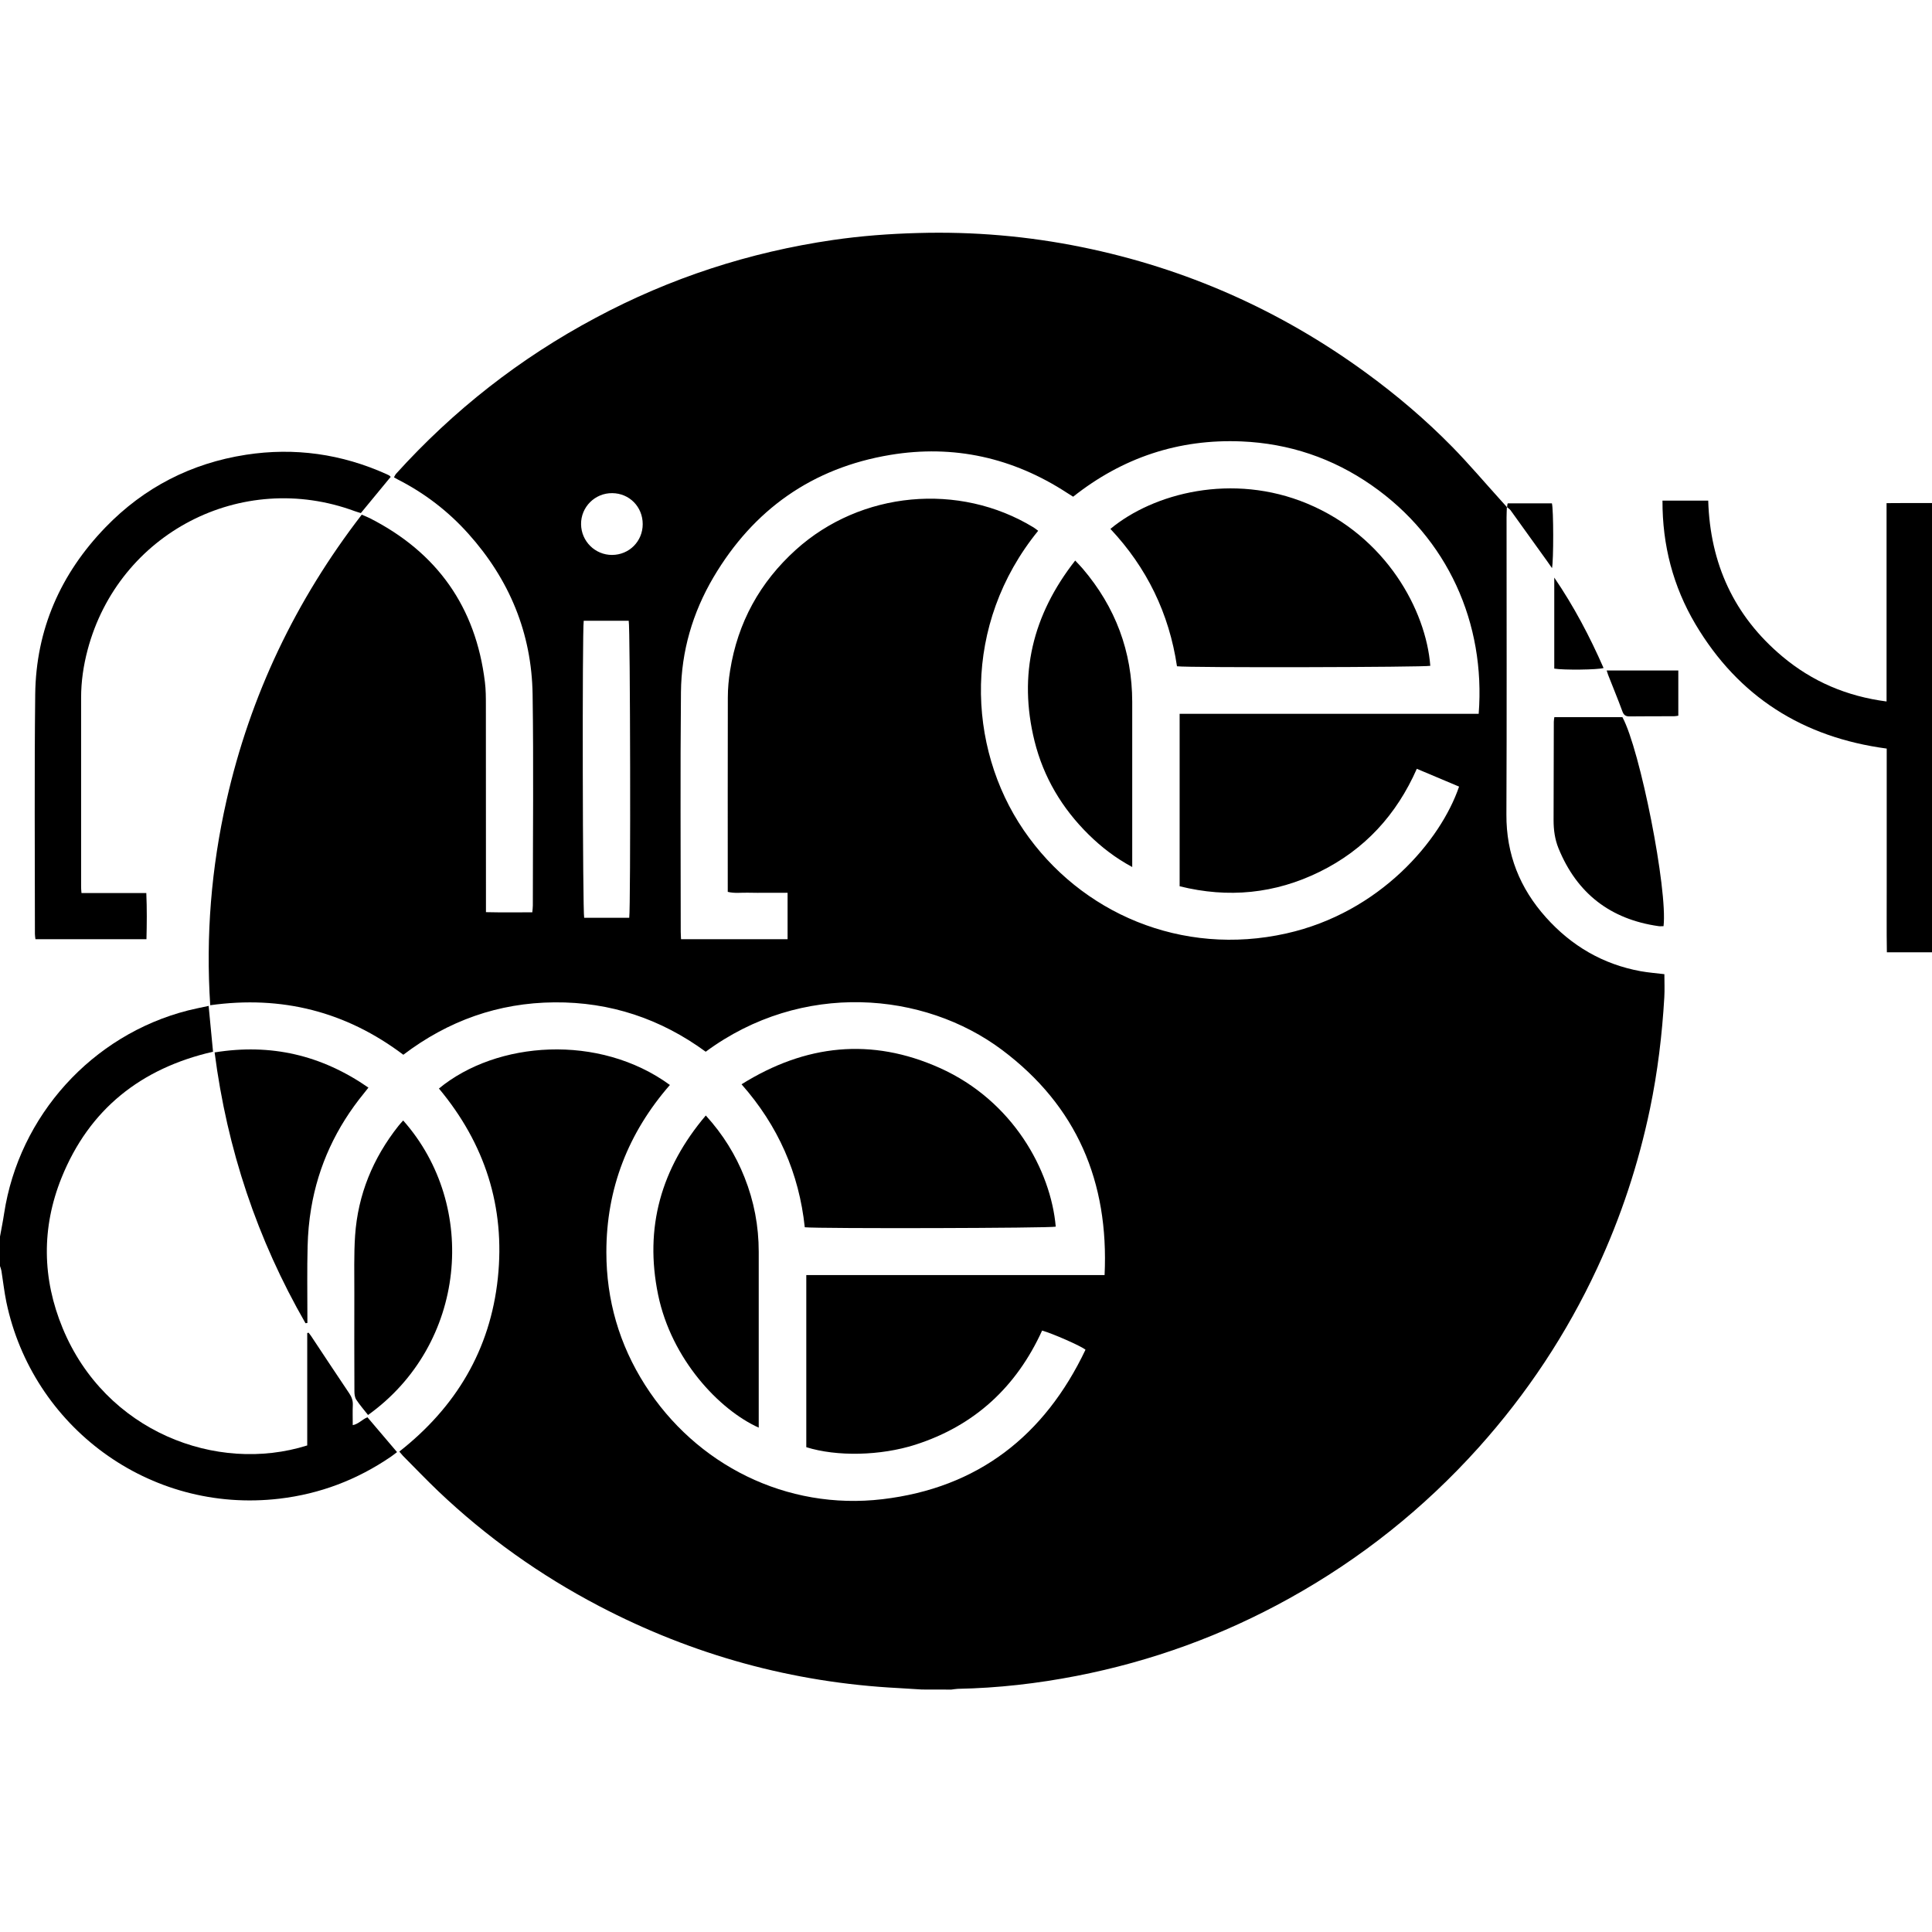
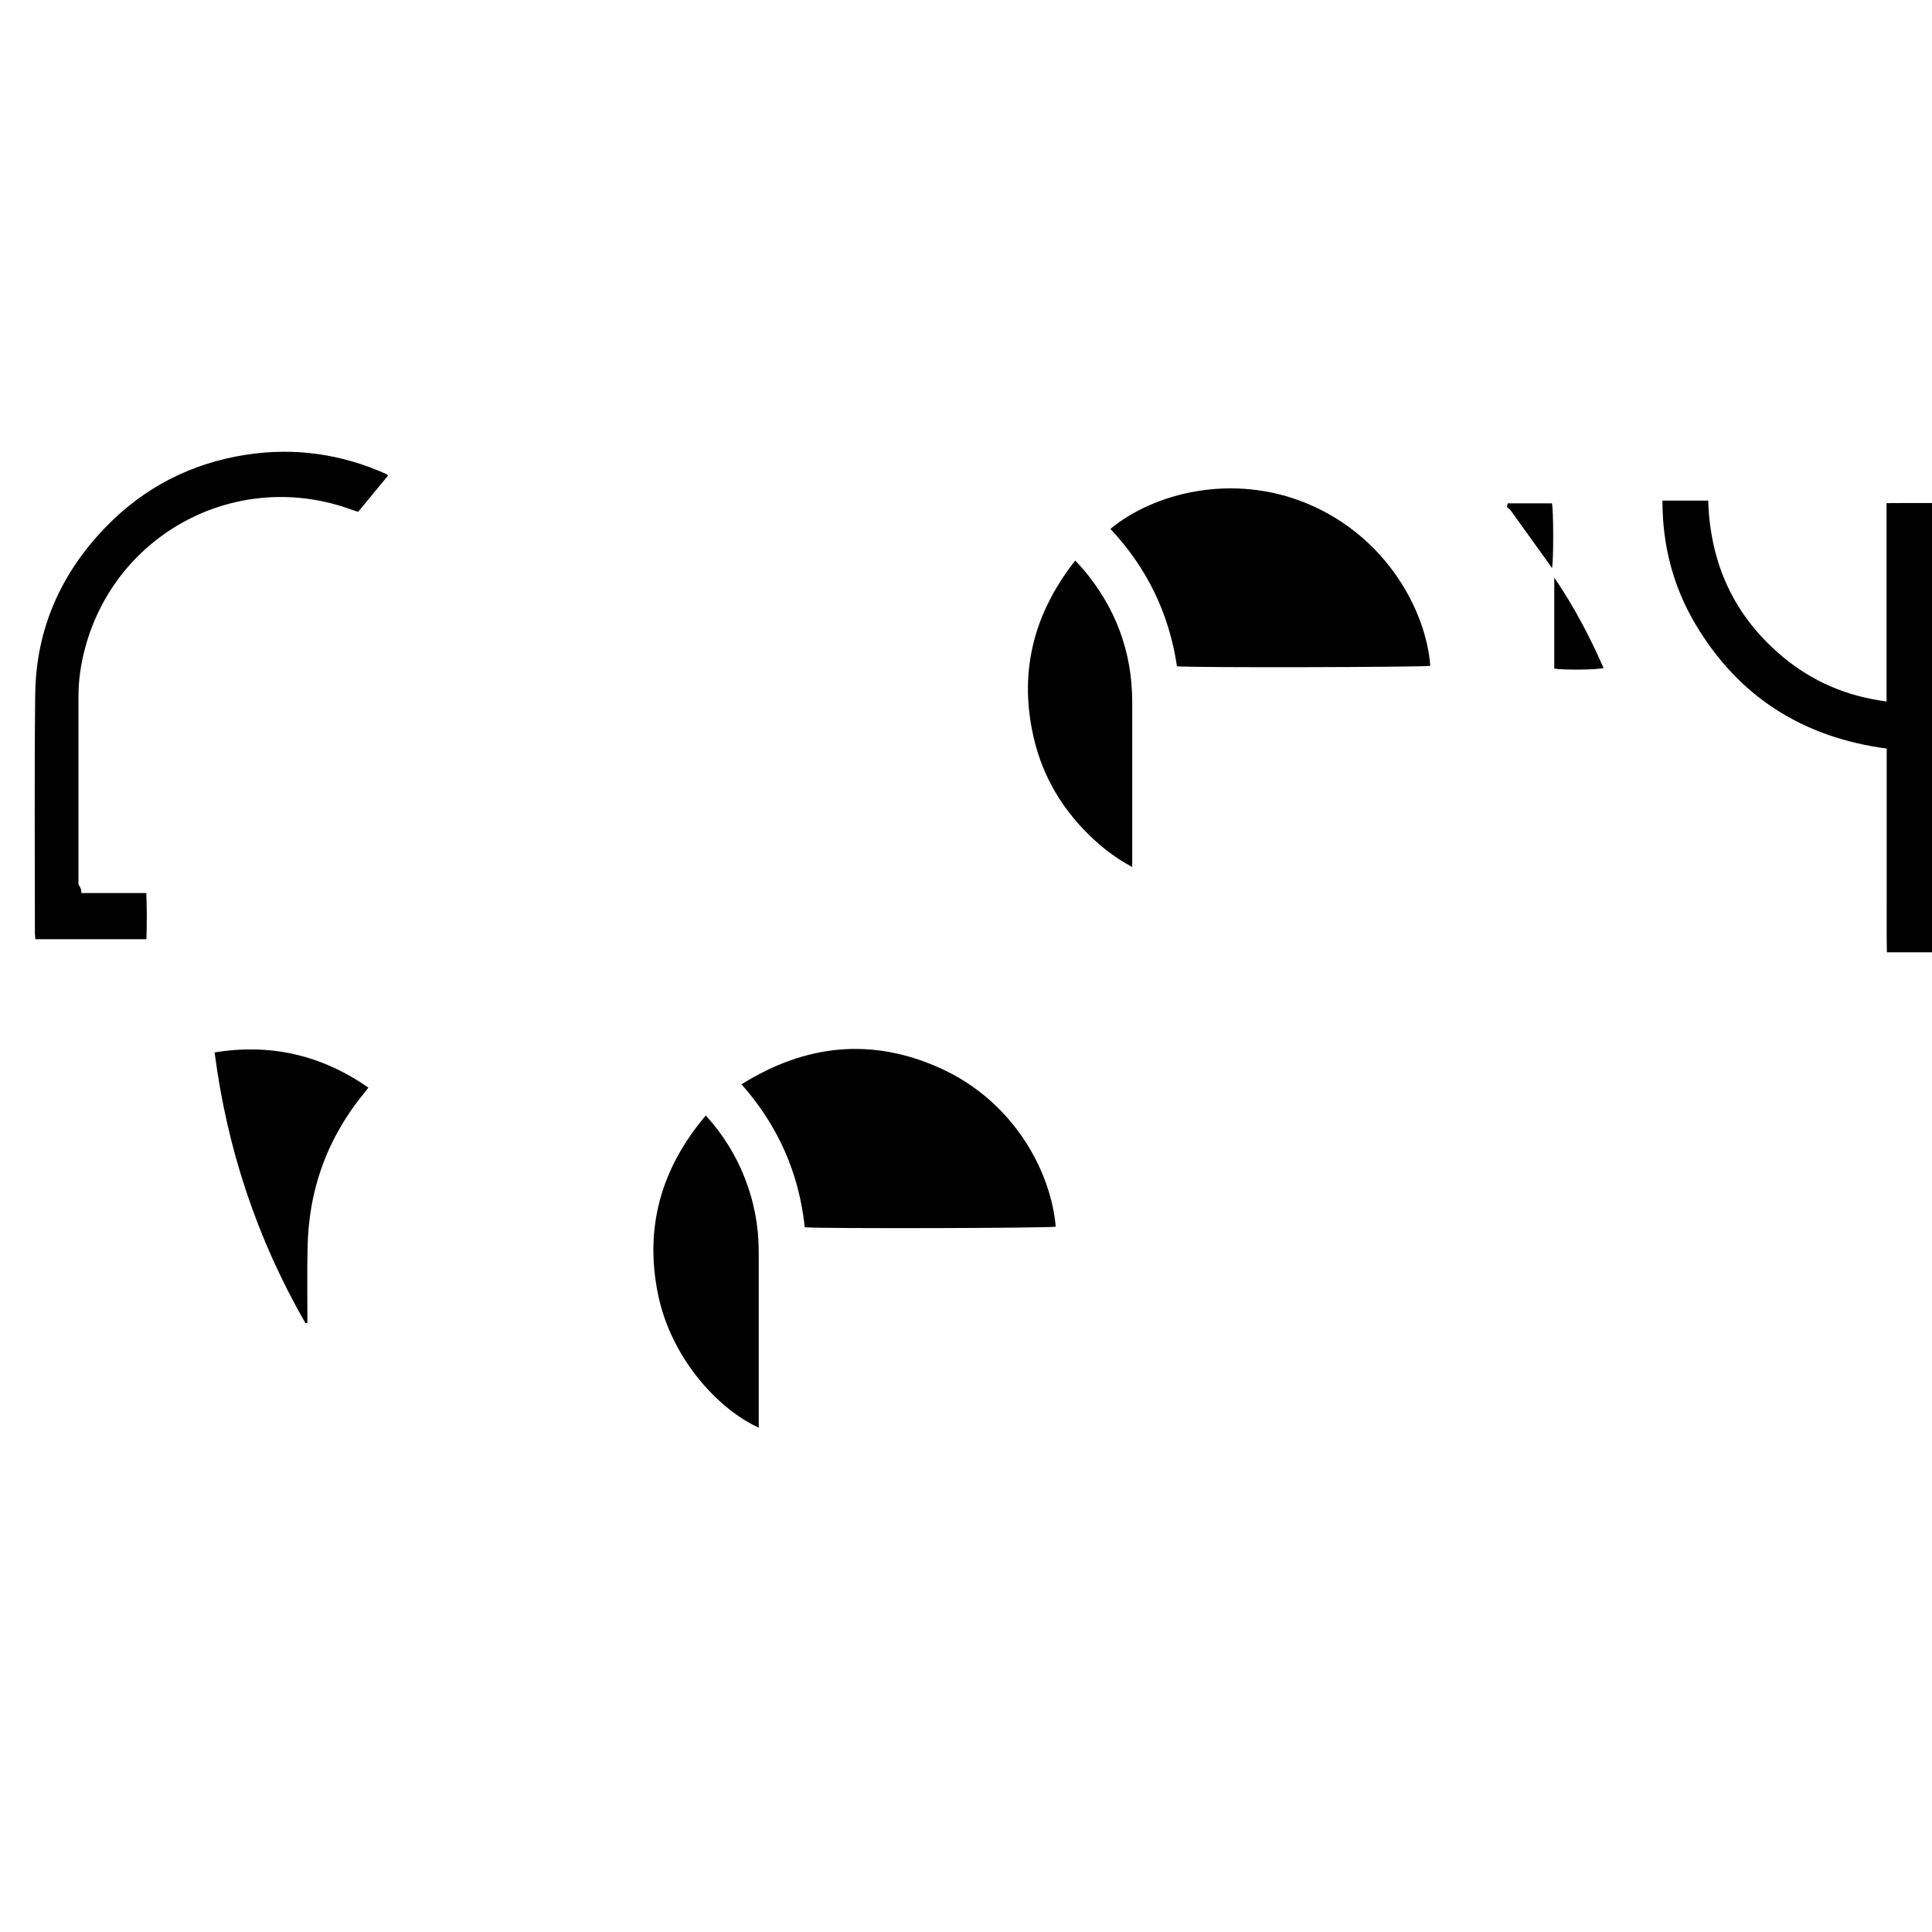
<svg xmlns="http://www.w3.org/2000/svg" version="1.1" id="Layer_1" x="0px" y="0px" viewBox="0 0 2551.2 2551.2" style="enable-background:new 0 0 2551.2 2551.2;" xml:space="preserve">
  <g>
-     <path d="M1217.4,2231c-10.3-0.6-20.6-1.3-30.9-1.9c-139.7-7.2-271.5-43.5-395.4-108.3c-77.8-40.7-148.8-91.2-212.5-151.8   c-15.9-15.2-31.1-31.1-46.6-46.7c-1.5-1.6-2.8-3.4-4.7-5.5c74.8-58.8,120.1-134.4,130.1-229.1c9.9-94.2-17.2-177.7-77.8-250.3   c76.2-62.9,211.5-72.9,305-4.7c-55.1,63.2-83.9,136.7-83.9,220.7c0,63.3,17,122,51.1,175.5c67.2,105.5,186.8,165.8,313.5,150.8   c126-14.9,214-83.7,268.1-197.4c-6.4-5.2-43.5-21.4-57.3-25.3c-33.8,74.2-89,125.6-167.3,150.7c-46.2,14.8-104,15.9-144.1,3.3   c0-75.3,0-150.8,0-227.3c131.1,0,262,0,393.9,0c5.8-123.2-36.7-223.2-135.3-297.2c-103.2-77.4-264.4-91.5-391.4,2.3   c-59.3-43.4-125.9-65.8-199.8-65.2c-74,0.6-140.2,24.2-199.5,69.2c-75.6-57-160.4-78.6-255-65.4c-6-91.8,1.4-181.6,21.5-270.4   c31.4-138.7,91.2-264.1,178.6-377.4c3.6,1.6,7.1,2.9,10.5,4.6c88.9,45.2,140,117.2,152.1,216.3c1.3,10.2,1.3,20.7,1.3,31   c0.1,86.4,0.1,172.8,0.1,259.2c0,4.2,0,8.3,0,13.8c20.7,0.5,40.5,0.2,61.2,0.2c0.3-3.5,0.7-6.3,0.7-9c0-92.9,1.1-185.8-0.3-278.6   c-1.2-81.1-30.7-152-84.9-212.4c-26.6-29.7-57.8-53.6-93.4-71.7c-1.4-0.7-2.8-1.6-4.8-2.7c1.1-1.8,1.7-3.5,2.9-4.8   c75.8-83.8,163.4-152.5,263.2-205.7C884.9,367,989.6,333,1100,316.9c37.1-5.4,74.5-8.2,112.1-9.2c73.1-2.1,145.4,4.1,216.9,18.7   c136.7,27.9,261.4,83.2,374.2,165.4c40.9,29.8,79.3,62.4,114.7,98.5c21.7,22.2,41.8,45.9,62.6,68.9c3.2,3.6,6.4,7.1,9.6,10.7   c0,0-0.3-0.3-0.3-0.3c-0.1,4.5-0.4,9-0.4,13.6c0,130.7,0.4,261.5-0.2,392.2c-0.3,52.6,17.7,97.5,52.3,136.1   c33.6,37.5,75.1,61.9,125.1,71c10.1,1.8,20.4,2.6,31.2,3.9c0,10.2,0.5,20.5-0.1,30.7c-2.9,49.4-8.8,98.5-18.9,147   c-15.2,72.8-38.3,142.9-69.7,210.4c-40.4,86.9-92.8,165.9-156.7,237.1c-72.2,80.3-155.6,146.8-250.1,199.2   c-88.1,48.9-181.6,82.9-280.5,102.2c-51.8,10.1-104.1,16.1-157,17.1c-2.9,0.1-5.7,0.7-8.6,1C1243.3,2231,1230.3,2231,1217.4,2231z    M1870.9,1015.2c-26.8,60.8-68.9,106.7-128.1,135.9c-59.1,29.1-120.8,35.2-185.1,19.2c0-76,0-151.2,0-227.7   c132.1,0,263.6,0,394.9,0c9.2-119.4-40.7-231.8-141.5-301.9c-51.5-35.8-108.9-55.1-171.5-57.8c-83.1-3.5-157.4,21.4-222.5,73   c-3.2-2-5.6-3.6-8.1-5.1c-71.4-46.5-149.6-64-233.4-50.1c-102.8,17.1-180.7,72.1-233.6,161.8c-27.4,46.6-42.3,97.5-42.8,151.5   c-1,105.5-0.3,211-0.3,316.4c0,3.2,0.3,6.3,0.4,9.8c47.3,0,93.9,0,140.7,0c0-20.6,0-40.5,0-61.3c-9.3,0-18,0-26.6,0   c-8.7,0-17.5,0.2-26.2-0.1c-8.6-0.2-17.3,1.1-26.2-1.1c0-3.4,0-6.2,0-9.1c0-82.5-0.1-165,0.1-247.5c0-11.9,1.1-23.9,3-35.7   c10.1-63.4,39.3-116.5,86.9-159.5c85.7-77.3,215.4-89.5,313.9-29.4c2.1,1.3,4,2.9,6,4.4c-100.6,123.6-94.4,285.3-19,395.5   c75,109.7,208.8,167.1,346.7,136.2c123.8-27.7,203.9-122.9,228.1-193.9C1908.4,1031.1,1890,1023.3,1870.9,1015.2z M770.8,819.7   c-2.1,14.6-1.4,385.5,0.6,392.2c19.9,0,39.8,0,59.5,0c2-13.8,1.4-384.9-0.7-392.2C810.7,819.7,791.1,819.7,770.8,819.7z    M848.7,692.1c0-22.8-17.5-40.7-40.2-40.9c-22.8-0.3-41.5,18.3-41.2,41.1c0.3,22.5,18.5,40.5,40.9,40.5   C830.9,732.7,848.7,714.8,848.7,692.1z" />
-     <path d="M0,1632.9c1.8-10.1,3.9-20.2,5.4-30.3c19.7-129.3,116.2-236,242.8-268.3c8.7-2.2,17.6-3.9,27.3-6c2,20.4,3.9,40.1,5.8,60.5   c-95,21.8-163.5,75.8-200.1,166.6c-26.5,65.9-25.6,132.9,1.6,198.6c56.3,136.2,203.1,192.4,322.9,154.7c0-49.2,0-98.8,0-148.4   c0.6-0.2,1.1-0.3,1.7-0.5c1.1,1.4,2.2,2.6,3.2,4.1c16.8,25.3,33.5,50.7,50.5,75.9c3.2,4.8,5,9.4,4.8,15.2   c-0.4,8.7-0.1,17.4-0.1,26.9c7.7-1.5,12.3-7.5,19.4-10.4c12.8,15.1,25.7,30.3,39.1,46c-2.9,2.2-5.4,4.2-8,6   c-44.6,30.5-93.6,49.2-147.3,55.5c-172.6,20.3-326.3-95.6-360.6-259.6c-2.8-13.6-4.3-27.4-6.5-41.2c-0.4-2.2-1.2-4.3-1.9-6.4   C0,1658.8,0,1645.9,0,1632.9z" />
    <path d="M979.2,1431.8c84.5-52.8,171.6-62,261.7-21.6c96.9,43.4,146.8,135.7,153.2,209.6c-6.8,2-311.7,2.8-331.4,0.8   C1055.2,1549.5,1027.6,1486.6,979.2,1431.8z" />
    <path d="M2195.3,661.1c20.6,0,40.2,0,60.4,0c2.5,83.1,34.1,152.2,97.7,205.6c39.6,33.3,85.4,52.8,137.8,59.6   c0-87.3,0-173.9,0-261.9c20.5-0.2,39.9-0.2,60-0.1c0,198.3,0,395.5,0,593.2c-19.7,0-39,0-59.6,0c-0.5-29.7-0.1-59.4-0.2-89   c-0.1-30.1,0-60.2,0-90.3c0-29.7,0-59.5,0-89.7c-110.7-14.8-195.7-68.4-252.6-164.3C2209.3,774.3,2195.1,719.9,2195.3,661.1z" />
-     <path d="M107.6,1179.3c28.6,0,56.6,0,85.6,0c0.9,20.8,0.7,40.6,0.2,60.9c-49.3,0-97.6,0-146.6,0c-0.3-2.6-0.7-4.7-0.7-6.9   c0-105.5-0.8-210.9,0.4-316.4c1-85.6,33.5-159.3,92.9-220.7c50.9-52.6,113.1-84.5,185.4-95.7c64.2-9.9,126.3-1.1,185.6,25.6   c1.2,0.5,2.4,1.1,3.5,1.7c0.5,0.3,0.9,0.9,2,1.9c-13,15.8-26,31.6-39.4,47.8c-2.6-0.8-5.3-1.5-8-2.5   c-149.5-55.3-311.9,29-352.8,183.1c-5.5,20.7-8.6,41.8-8.6,63.2c-0.1,82.8-0.1,165.6,0,248.4C107,1172.6,107.3,1175.5,107.6,1179.3   z" />
+     <path d="M107.6,1179.3c28.6,0,56.6,0,85.6,0c0.9,20.8,0.7,40.6,0.2,60.9c-49.3,0-97.6,0-146.6,0c-0.3-2.6-0.7-4.7-0.7-6.9   c0-105.5-0.8-210.9,0.4-316.4c1-85.6,33.5-159.3,92.9-220.7c50.9-52.6,113.1-84.5,185.4-95.7c64.2-9.9,126.3-1.1,185.6,25.6   c0.5,0.3,0.9,0.9,2,1.9c-13,15.8-26,31.6-39.4,47.8c-2.6-0.8-5.3-1.5-8-2.5   c-149.5-55.3-311.9,29-352.8,183.1c-5.5,20.7-8.6,41.8-8.6,63.2c-0.1,82.8-0.1,165.6,0,248.4C107,1172.6,107.3,1175.5,107.6,1179.3   z" />
    <path d="M932,1473c22.8,25.1,39.3,51.9,51.1,81.6c12.6,31.6,18.8,64.4,18.8,98.5c0,73.8,0,147.5,0,221.3c0,3.4,0,6.9,0,10.8   c-52.2-23.5-115.3-90.3-132.9-175.6C850.8,1620.9,872.9,1542.8,932,1473z" />
-     <path d="M486,1868.5c-5.5-7-11-13.3-15.6-20.3c-1.9-2.9-2.4-7.2-2.4-10.9c-0.2-43-0.2-86.1-0.1-129.1c0.1-25.6-0.7-51.2,1-76.6   c3.7-54.1,23.6-102.3,57.2-144.8c2-2.5,4.1-4.8,6.3-7.2C632.6,1592.6,615.8,1775.6,486,1868.5z" />
    <path d="M403.4,1747.3c-63.7-110.8-103.5-229.6-120-357.6c74.2-12,141,3.4,203.1,46.5c-2.3,2.9-4.2,5.3-6.1,7.7   c-36.3,44.5-60,94.9-69.5,151.6c-2.8,16.5-4.3,33.3-4.7,50.1c-0.8,30.7-0.3,61.4-0.3,92.1c0,3.1,0,6.2,0,9.3   C405,1747.1,404.2,1747.2,403.4,1747.3z" />
-     <path d="M2052.5,947c30.2,0,60.1,0,89.9,0c23.4,43,59.9,228,54.3,276c-2.1,0-4.3,0.3-6.4,0c-63.7-9-108-43.2-132.3-102.8   c-4.8-11.8-6.5-24.3-6.5-37c0-43.3,0.2-86.6,0.3-129.9C2051.8,951.3,2052.2,949.4,2052.5,947z" />
-     <path d="M2121.6,885.4c32.2,0,63.1,0,94.6,0c0,20.1,0,39.6,0,59.7c-2.2,0.3-4,0.7-5.9,0.7c-19.4,0.1-38.8-0.1-58.2,0.2   c-5.4,0.1-7.9-1.6-9.8-6.8c-5.9-16.1-12.5-31.9-18.7-47.8C2123,889.8,2122.6,888.3,2121.6,885.4z" />
    <path d="M2052.4,882.9c0-40,0-80.1,0-120.2c25.8,37.8,46.9,77.8,65.1,119.4C2110.2,884.5,2064.4,885,2052.4,882.9z" />
    <path d="M1990.1,669.9c0.1-1.3,0.2-2.5,0.4-3.8c0-0.3,0.2-0.6,0.5-1.4c19.3,0,38.9,0,58.3,0c2.2,8,2.3,75.9,0.1,85.5   c-2.3-3.3-4.3-6.1-6.2-8.9c-16.1-22.5-32.3-45.1-48.5-67.5c-1.2-1.7-3.3-2.8-4.9-4.3C1989.8,669.6,1990.1,669.9,1990.1,669.9z" />
    <path d="M1554.2,879.8c-10.4-69.8-39.8-130.2-87.9-181.4c56.8-47.2,161.2-74.5,259.9-33.4c104.4,43.5,156.9,141.1,162.5,214.2   C1881.8,881.1,1569.6,881.9,1554.2,879.8z" />
    <path d="M1419.8,740.2c3.9,4.2,7,7.3,9.9,10.7c43.2,50.7,65.3,109.3,65.4,176c0.1,68.5,0,137.1,0,205.6c0,3.5,0,6.9,0,12.4   c-22.3-12-40.7-26.3-57.5-42.8c-35.1-34.6-59.6-75.6-71.5-123.5C1344.4,890.8,1363.5,812,1419.8,740.2z" />
  </g>
</svg>